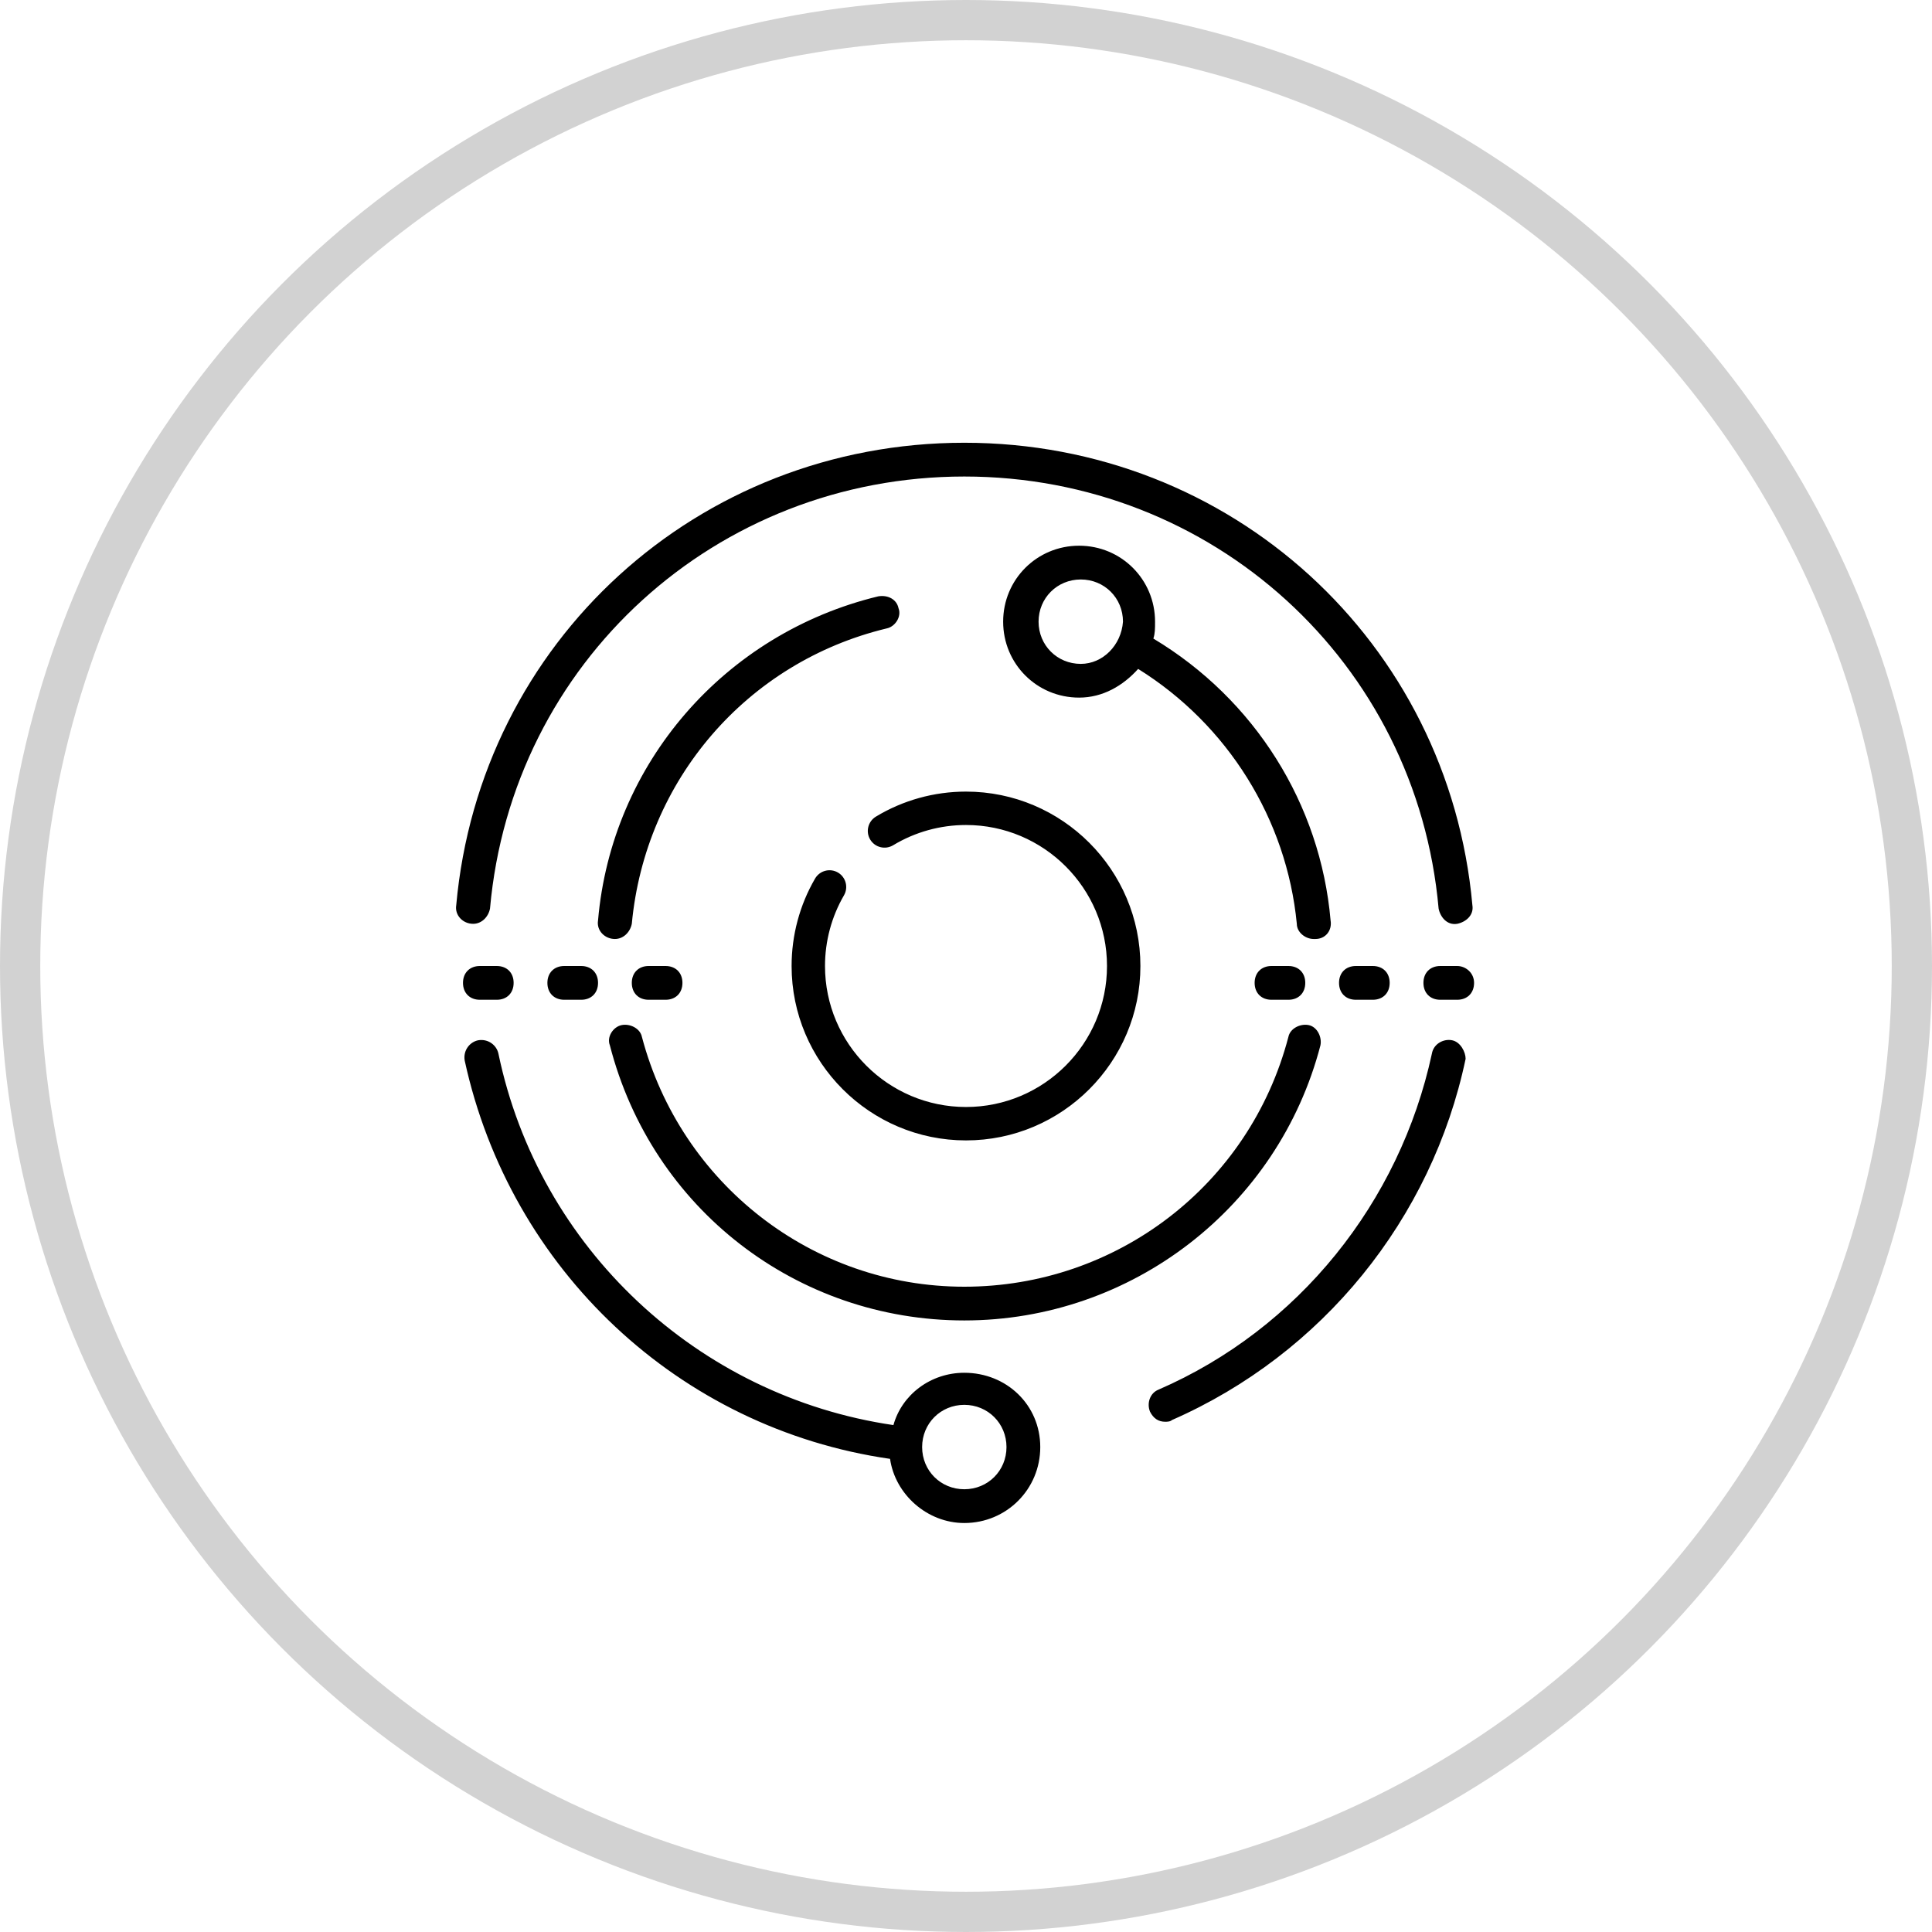
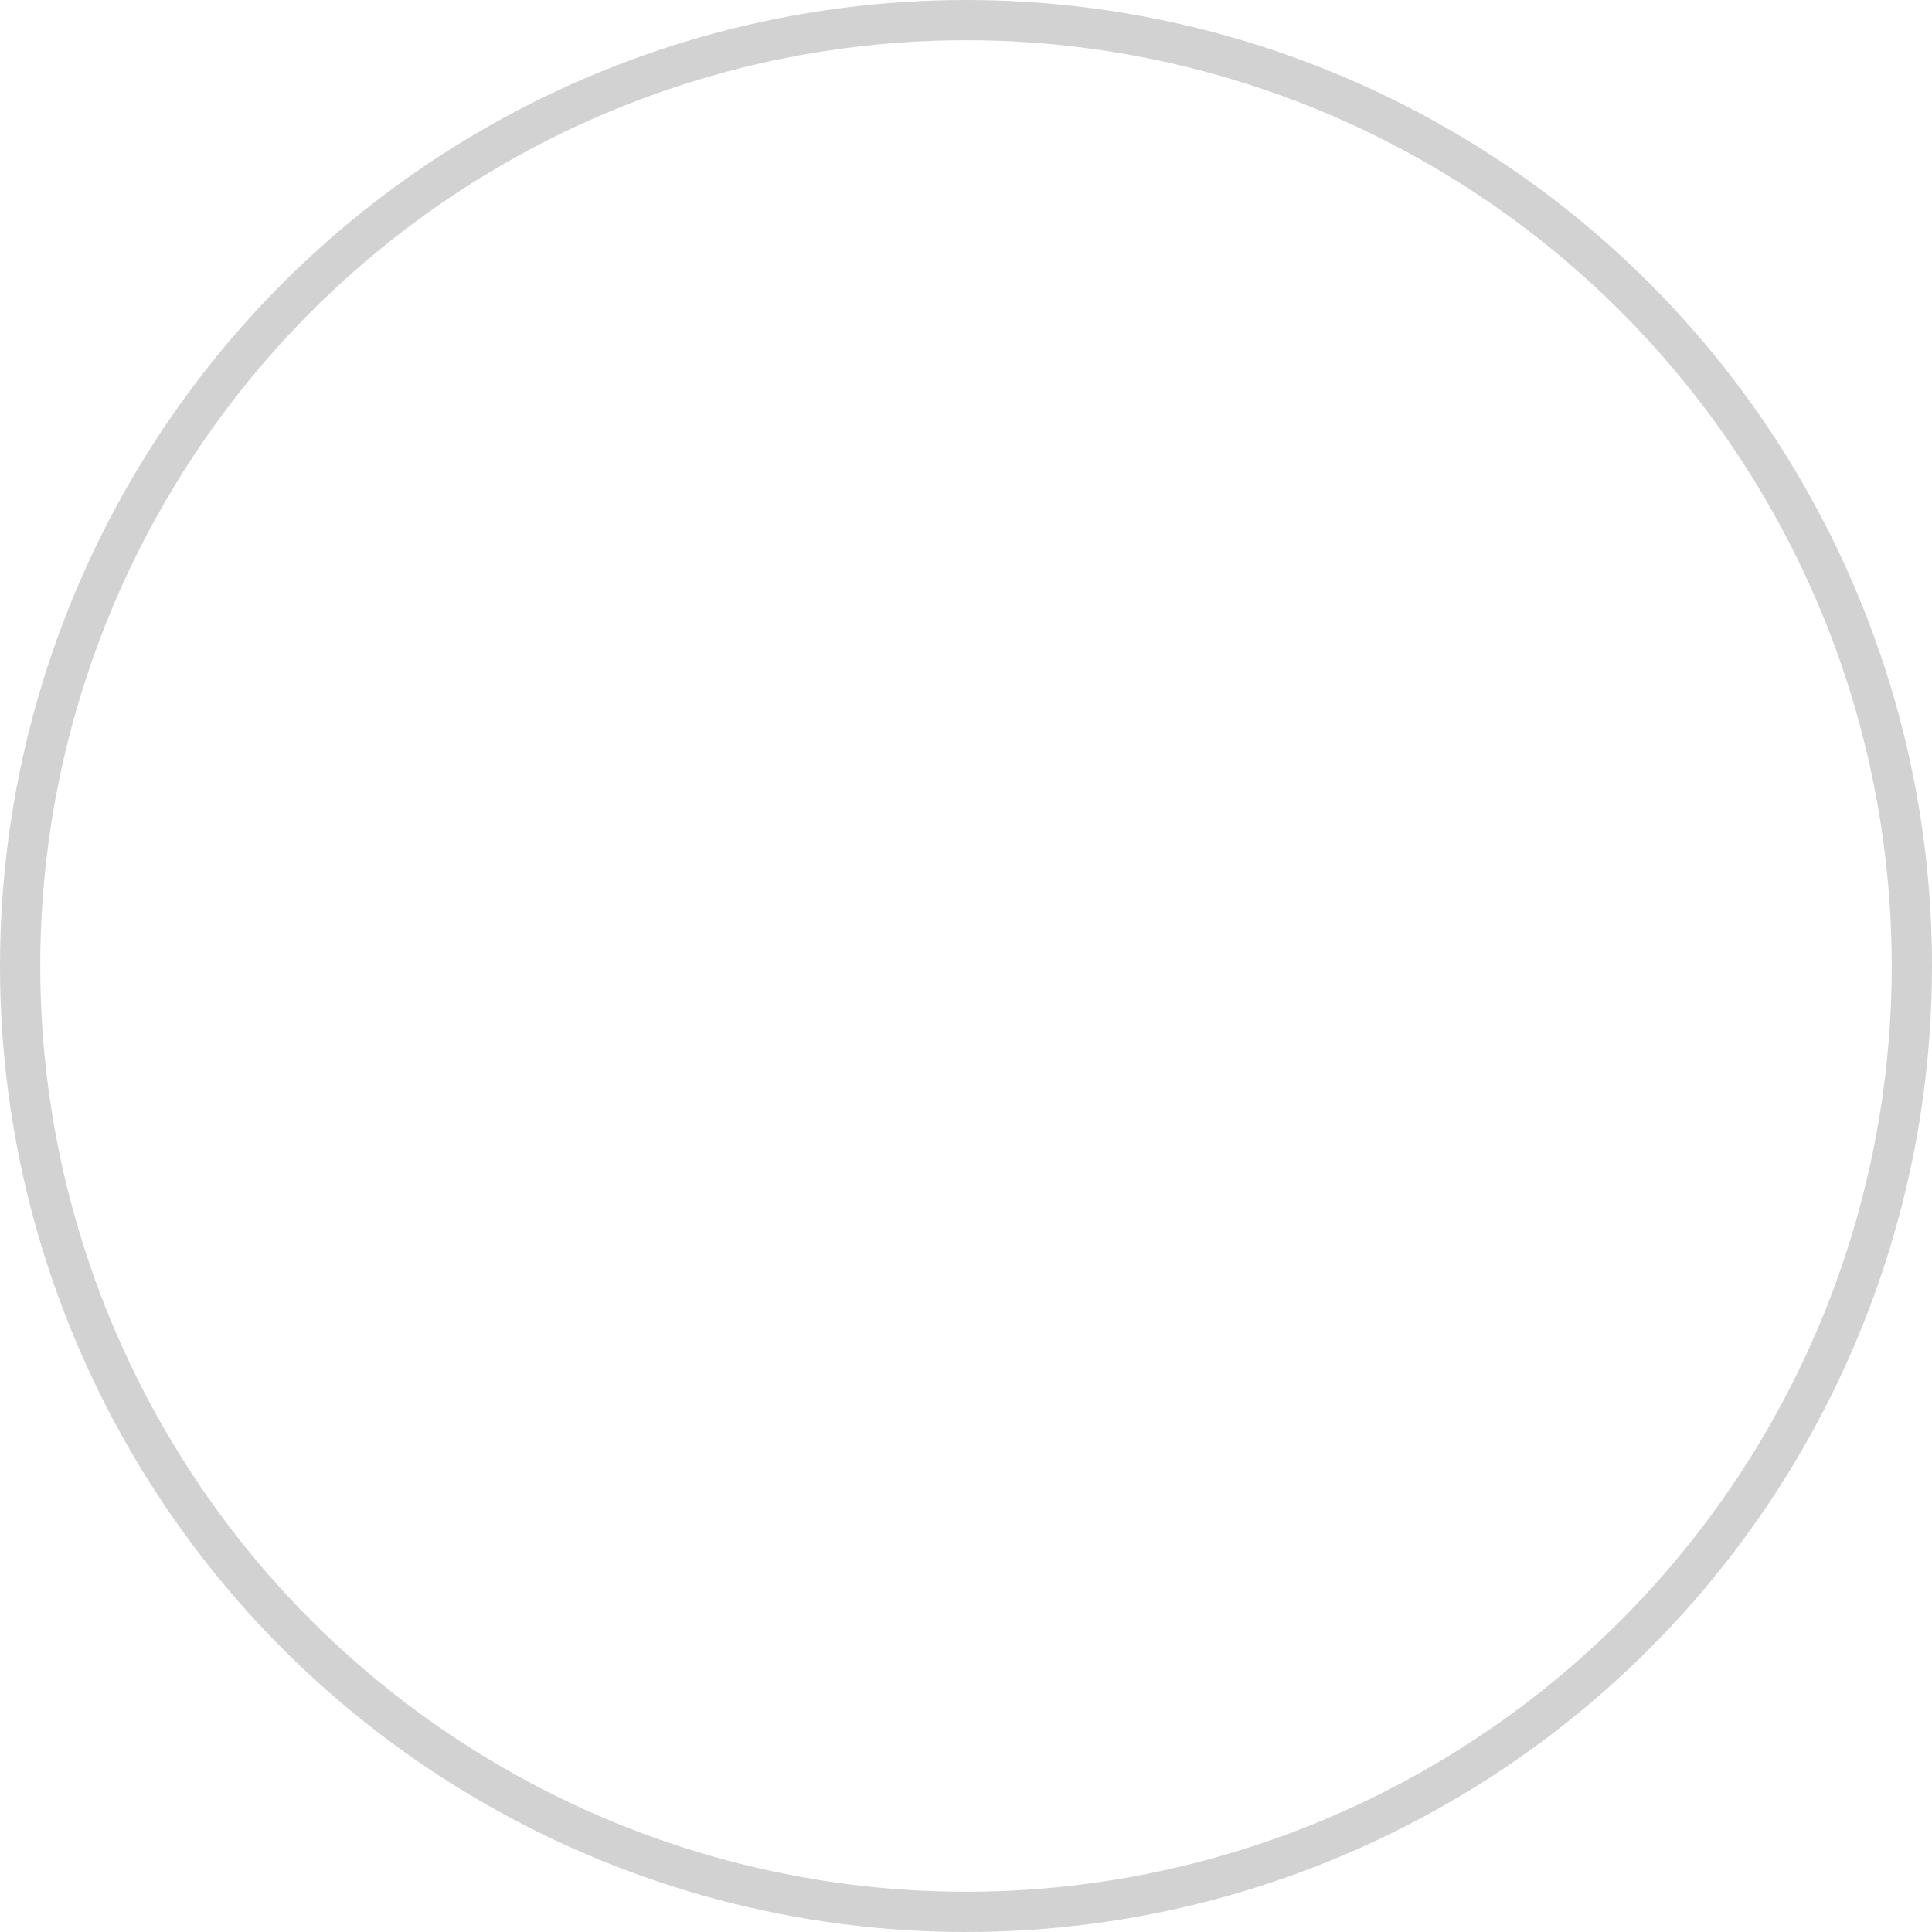
<svg xmlns="http://www.w3.org/2000/svg" width="48px" height="48px" viewBox="0 0 48 48" version="1.1">
  <title>7EF5239A-2323-4EEE-A853-1B91C96CABFA</title>
  <g id="Diseño" stroke="none" stroke-width="1" fill="none" fill-rule="evenodd">
    <g id="D_submenu_default+hover" transform="translate(-613, -16)">
      <g id="Group-9">
        <g id="Group-4" transform="translate(613, 16)">
          <g id="Group">
            <g id="icon/perks/horario-flexible">
              <g id="icon+circle">
                <circle id="container" stroke="#D2D2D2" cx="24" cy="24" r="23.5" />
-                 <path d="M11.881,25.845 C12.132,25.803 12.342,25.971 12.384,26.181 C13.39,31.003 17.332,34.694 22.197,35.406 C22.406,34.652 23.119,34.106 23.958,34.106 C25.006,34.106 25.845,34.903 25.845,35.952 C25.845,37 25.006,37.839 23.958,37.839 C23.035,37.839 22.239,37.126 22.113,36.245 C16.871,35.49 12.677,31.548 11.545,26.348 C11.503,26.097 11.671,25.887 11.881,25.845 Z M23.958,34.903 C23.371,34.903 22.91,35.365 22.91,35.952 C22.91,36.539 23.371,37 23.958,37 C24.545,37 25.006,36.539 25.006,35.952 C25.006,35.365 24.545,34.903 23.958,34.903 Z M36.006,25.837 L36.077,25.845 C36.287,25.887 36.413,26.139 36.413,26.306 C35.574,30.29 32.848,33.645 29.116,35.281 C29.074,35.323 28.99,35.323 28.948,35.323 C28.781,35.323 28.655,35.239 28.571,35.071 C28.487,34.861 28.571,34.61 28.781,34.526 C32.261,33.016 34.777,29.871 35.574,26.181 C35.616,25.929 35.868,25.803 36.077,25.845 Z M32.433,25.46 L32.513,25.468 C32.723,25.51 32.848,25.761 32.806,25.971 C31.758,29.997 28.11,32.806 23.958,32.806 C19.806,32.806 16.2,30.039 15.152,25.971 C15.068,25.761 15.235,25.51 15.445,25.468 C15.655,25.426 15.906,25.552 15.948,25.761 C16.913,29.41 20.184,31.968 23.958,31.968 C27.732,31.968 31.045,29.452 32.01,25.761 C32.052,25.552 32.303,25.426 32.513,25.468 Z M24,19.667 C26.389,19.667 28.333,21.611 28.333,24 C28.333,26.389 26.389,28.333 24,28.333 C21.611,28.333 19.667,26.389 19.667,24 C19.667,23.236 19.868,22.485 20.25,21.828 C20.365,21.63 20.619,21.562 20.817,21.677 C21.015,21.792 21.083,22.046 20.968,22.245 C20.66,22.775 20.497,23.382 20.497,24 C20.497,25.932 22.068,27.503 24,27.503 C25.932,27.503 27.503,25.932 27.503,24 C27.503,22.068 25.932,20.497 24,20.497 C23.36,20.497 22.735,20.671 22.19,21 C21.994,21.118 21.739,21.056 21.62,20.859 C21.502,20.663 21.565,20.408 21.761,20.289 C22.435,19.882 23.209,19.667 24,19.667 Z M36.203,24 C36.413,24 36.623,24.168 36.623,24.419 C36.623,24.671 36.455,24.839 36.203,24.839 L36.203,24.839 L35.784,24.839 C35.532,24.839 35.365,24.671 35.365,24.419 C35.365,24.168 35.532,24 35.784,24 L35.784,24 Z M34.106,24 C34.358,24 34.526,24.168 34.526,24.419 C34.526,24.671 34.358,24.839 34.106,24.839 L34.106,24.839 L33.687,24.839 C33.435,24.839 33.268,24.671 33.268,24.419 C33.268,24.168 33.435,24 33.687,24 L33.687,24 Z M32.01,24 C32.261,24 32.429,24.168 32.429,24.419 C32.429,24.671 32.261,24.839 32.01,24.839 L32.01,24.839 L31.59,24.839 C31.339,24.839 31.171,24.671 31.171,24.419 C31.171,24.168 31.339,24 31.59,24 L31.59,24 Z M16.535,24 C16.787,24 16.955,24.168 16.955,24.419 C16.955,24.671 16.787,24.839 16.535,24.839 L16.535,24.839 L16.116,24.839 C15.865,24.839 15.697,24.671 15.697,24.419 C15.697,24.168 15.865,24 16.116,24 L16.116,24 Z M14.439,24 C14.69,24 14.858,24.168 14.858,24.419 C14.858,24.671 14.69,24.839 14.439,24.839 L14.439,24.839 L14.019,24.839 C13.768,24.839 13.6,24.671 13.6,24.419 C13.6,24.168 13.768,24 14.019,24 L14.019,24 Z M12.342,24 C12.594,24 12.761,24.168 12.761,24.419 C12.761,24.671 12.594,24.839 12.342,24.839 L12.342,24.839 L11.923,24.839 C11.671,24.839 11.503,24.671 11.503,24.419 C11.503,24.168 11.671,24 11.923,24 L11.923,24 Z M21.819,14.816 C22.071,14.774 22.281,14.9 22.323,15.11 C22.406,15.319 22.239,15.571 22.029,15.613 C18.548,16.452 16.032,19.387 15.697,22.952 C15.655,23.161 15.487,23.329 15.277,23.329 C15.026,23.329 14.816,23.119 14.858,22.868 C15.194,18.968 18.003,15.739 21.819,14.816 Z M26.81,13.558 C27.858,13.558 28.697,14.397 28.697,15.445 C28.697,15.613 28.697,15.739 28.655,15.865 C31.171,17.374 32.806,19.974 33.058,22.868 C33.1,23.119 32.932,23.329 32.681,23.329 L32.681,23.329 L32.639,23.329 C32.429,23.329 32.219,23.161 32.219,22.952 C31.968,20.352 30.5,18.003 28.277,16.619 C27.9,17.039 27.397,17.332 26.81,17.332 C25.761,17.332 24.923,16.494 24.923,15.445 C24.923,14.397 25.761,13.558 26.81,13.558 Z M23.958,11 C30.584,11 35.994,15.948 36.581,22.49 C36.623,22.742 36.413,22.91 36.203,22.952 C35.952,22.994 35.784,22.784 35.742,22.574 C35.197,16.452 30.123,11.839 23.958,11.839 C17.794,11.839 12.719,16.452 12.174,22.574 C12.132,22.784 11.965,22.952 11.755,22.952 C11.503,22.952 11.294,22.742 11.335,22.49 C11.923,15.948 17.332,11 23.958,11 Z M26.852,14.397 C26.265,14.397 25.803,14.858 25.803,15.445 C25.803,16.032 26.265,16.494 26.852,16.494 C27.397,16.494 27.858,16.032 27.9,15.445 C27.9,14.858 27.439,14.397 26.852,14.397 Z" id="Combined-Shape" fill="#000000" fill-rule="nonzero" />
              </g>
            </g>
          </g>
        </g>
      </g>
    </g>
  </g>
</svg>